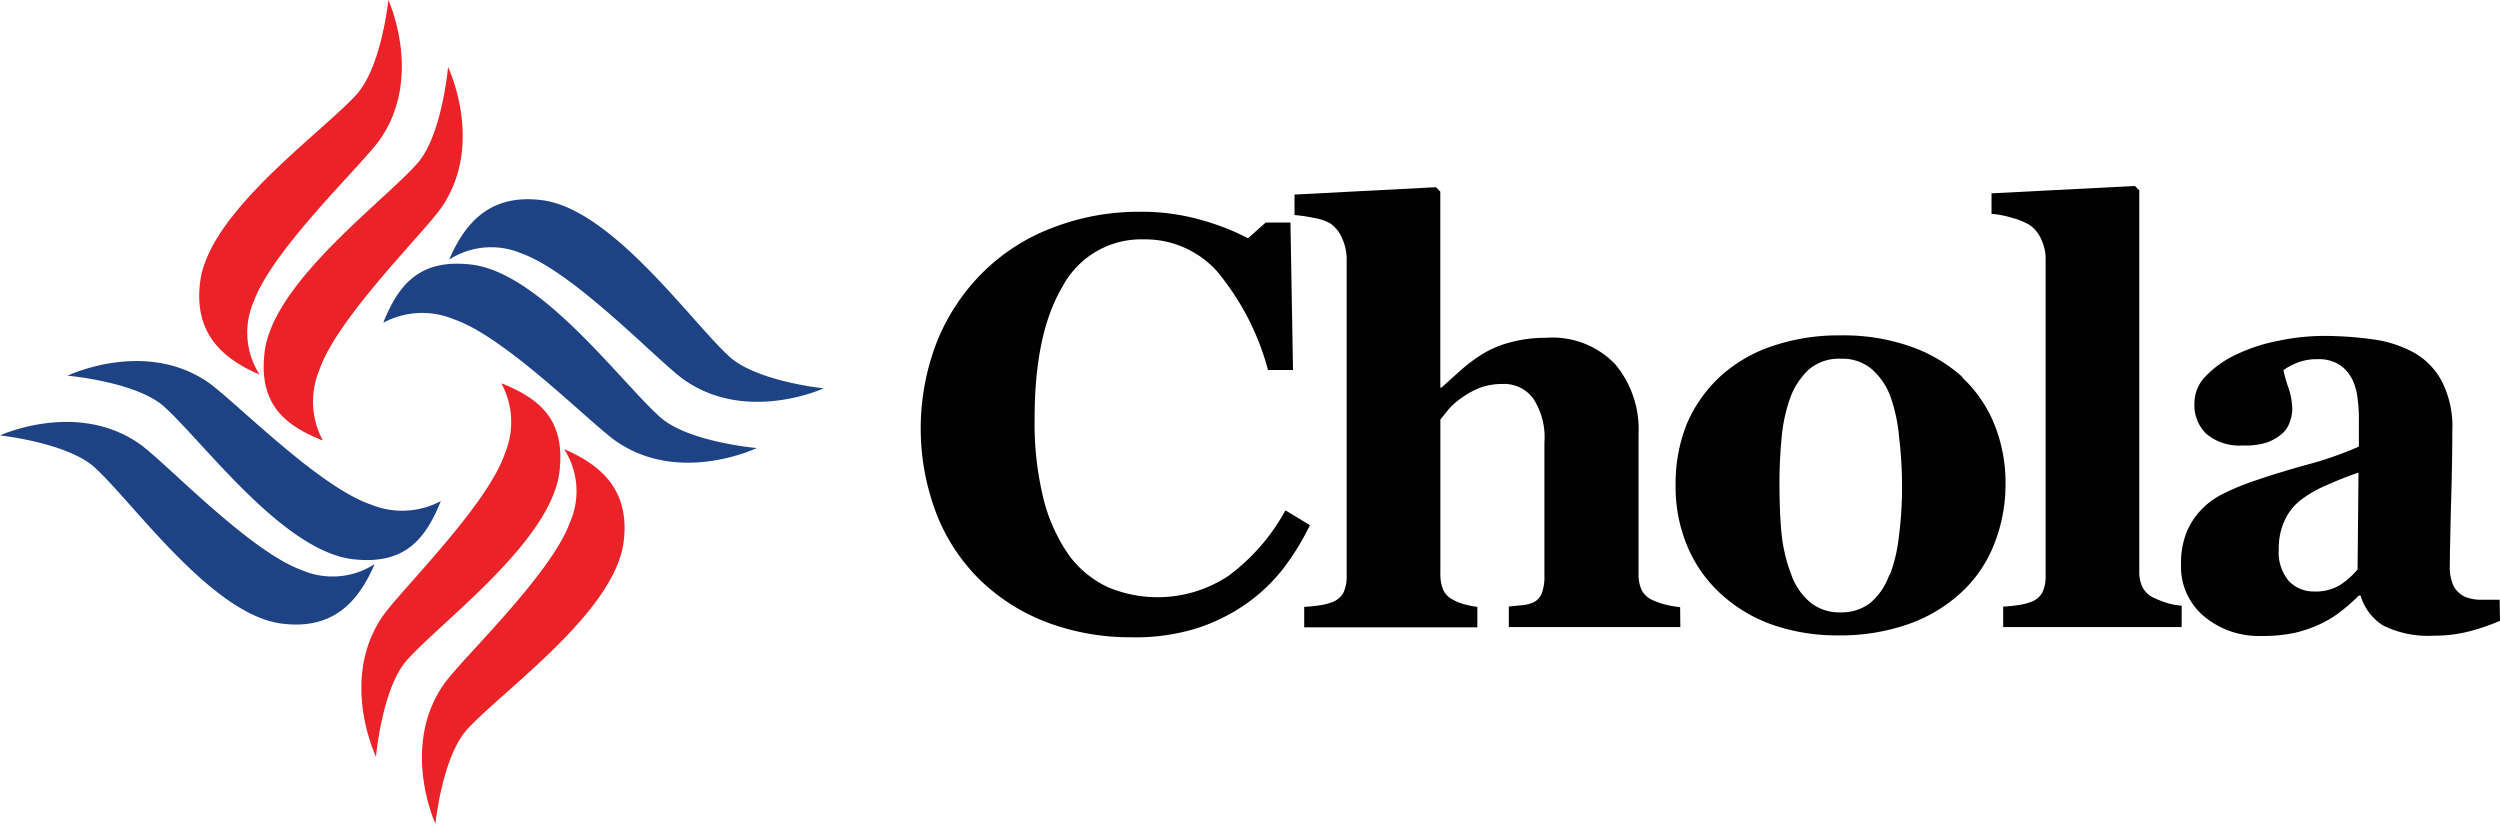
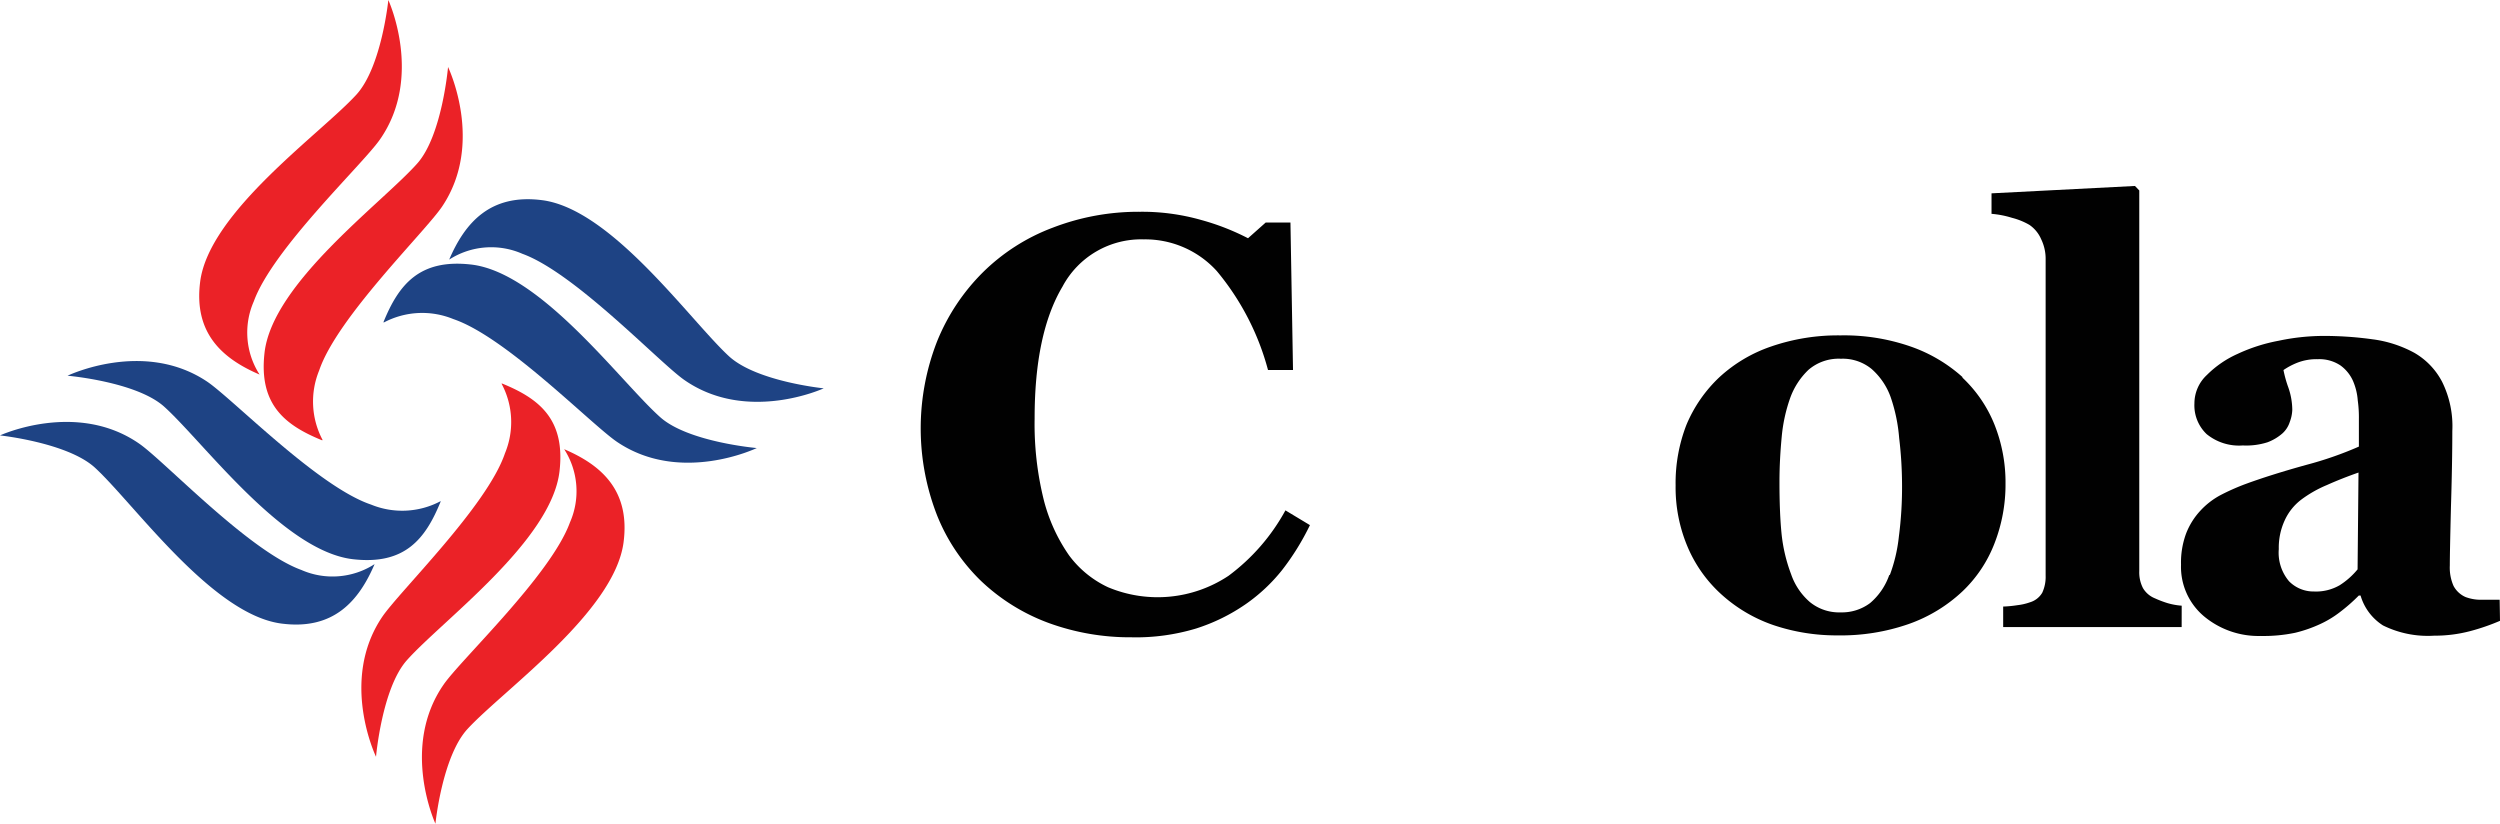
<svg xmlns="http://www.w3.org/2000/svg" width="182.09" height="60" viewBox="0 0 182.09 60">
  <g id="cholamandalam-logo" transform="translate(-3 -84.8)">
    <path id="Path_56980" data-name="Path 56980" d="M108.248,136.462a17.3,17.3,0,0,1-6.052-1.037,14.336,14.336,0,0,1-4.918-3.045,13.739,13.739,0,0,1-3.231-4.813,17.433,17.433,0,0,1,0-12.642,15.007,15.007,0,0,1,3.358-5.06,14.471,14.471,0,0,1,5.075-3.239,17.343,17.343,0,0,1,6.343-1.157,15.746,15.746,0,0,1,4.478.6,17.426,17.426,0,0,1,3.4,1.328l1.284-1.142h1.806l.187,10.739h-1.821a18.8,18.8,0,0,0-3.731-7.209,7.037,7.037,0,0,0-5.313-2.306,6.493,6.493,0,0,0-5.925,3.44q-2.037,3.425-2.03,9.619a22.888,22.888,0,0,0,.679,5.97,12.448,12.448,0,0,0,1.828,3.985,7.463,7.463,0,0,0,2.836,2.321,9.328,9.328,0,0,0,8.776-.828,14.672,14.672,0,0,0,4.149-4.769l1.784,1.075a18.32,18.32,0,0,1-2.03,3.276,12.53,12.53,0,0,1-2.634,2.47,13.566,13.566,0,0,1-3.627,1.784,15.178,15.178,0,0,1-4.664.642" transform="translate(-22.8 -5.244)" fill="#010101" />
-     <path id="Path_56981" data-name="Path 56981" d="M157.444,135.107H144.952v-1.493l.978-.1a2.441,2.441,0,0,0,.828-.209,1.246,1.246,0,0,0,.6-.664,3.507,3.507,0,0,0,.187-1.284v-9.7a5.179,5.179,0,0,0-.813-3.194,2.627,2.627,0,0,0-2.239-1.06,4.812,4.812,0,0,0-1.56.246,5.925,5.925,0,0,0-1.388.746,5.127,5.127,0,0,0-.978.851c-.231.284-.433.545-.6.746V131.13a3.217,3.217,0,0,0,.187,1.224,1.493,1.493,0,0,0,.7.746,3.379,3.379,0,0,0,.813.336,6.328,6.328,0,0,0,.993.2v1.493H130.049v-1.493a9.224,9.224,0,0,0,1.037-.1,4.2,4.2,0,0,0,.91-.209,1.575,1.575,0,0,0,.9-.7,2.746,2.746,0,0,0,.246-1.246V108.249a3.672,3.672,0,0,0-.313-1.41,2.515,2.515,0,0,0-.866-1.119,3.388,3.388,0,0,0-1.209-.41,10.26,10.26,0,0,0-1.41-.209v-1.493l10.306-.537.313.328v14.269h.082l1.41-1.269A12.347,12.347,0,0,1,143,115.242a7.329,7.329,0,0,1,1.993-.851,9.634,9.634,0,0,1,2.672-.351,6.327,6.327,0,0,1,5.037,1.925,7.4,7.4,0,0,1,1.7,5.082V131.2a2.709,2.709,0,0,0,.231,1.224,1.612,1.612,0,0,0,.851.746,5.361,5.361,0,0,0,.828.291,7.859,7.859,0,0,0,1.119.2Z" transform="translate(-32.056 -4.636)" fill="#010101" />
    <path id="Path_56982" data-name="Path 56982" d="M182.137,135a11.388,11.388,0,0,0,.664-2.813,27.827,27.827,0,0,0,.231-3.858,29.412,29.412,0,0,0-.209-3.313,12.075,12.075,0,0,0-.619-2.985,4.948,4.948,0,0,0-1.388-2.052,3.321,3.321,0,0,0-2.239-.746,3.373,3.373,0,0,0-2.358.806,5.314,5.314,0,0,0-1.351,2.1,11.59,11.59,0,0,0-.6,2.776c-.1,1.052-.164,2.149-.164,3.3,0,1.493.052,2.754.149,3.731a11.692,11.692,0,0,0,.7,2.985,4.686,4.686,0,0,0,1.373,2.03,3.366,3.366,0,0,0,2.239.746,3.418,3.418,0,0,0,2.142-.679,4.694,4.694,0,0,0,1.4-2.06M187.42,120.6a9.6,9.6,0,0,1,2.343,3.425,11.373,11.373,0,0,1,.806,4.313,11.791,11.791,0,0,1-.806,4.351,9.545,9.545,0,0,1-2.328,3.485,11.074,11.074,0,0,1-3.918,2.381,14.992,14.992,0,0,1-5.179.828,14.351,14.351,0,0,1-4.664-.746,10.926,10.926,0,0,1-3.731-2.179,9.836,9.836,0,0,1-2.485-3.418,11.09,11.09,0,0,1-.918-4.582,11.687,11.687,0,0,1,.791-4.418,10.134,10.134,0,0,1,2.4-3.463,10.6,10.6,0,0,1,3.776-2.239,14.925,14.925,0,0,1,5.037-.806,14.761,14.761,0,0,1,5.1.806,11.112,11.112,0,0,1,3.8,2.239" transform="translate(-41.495 -8.304)" fill="#010101" />
    <path id="Path_56983" data-name="Path 56983" d="M211.221,135.077h-13v-1.493a8.327,8.327,0,0,0,1.037-.1,4.1,4.1,0,0,0,.91-.209,1.552,1.552,0,0,0,.9-.7,2.746,2.746,0,0,0,.246-1.246V108.316a3.276,3.276,0,0,0-.328-1.493,2.418,2.418,0,0,0-.851-1.037,4.985,4.985,0,0,0-1.269-.515,6.88,6.88,0,0,0-1.493-.291v-1.493l10.448-.537.313.328V131a2.5,2.5,0,0,0,.269,1.239,1.776,1.776,0,0,0,.873.746,7.563,7.563,0,0,0,.873.336,4.926,4.926,0,0,0,1.075.2Z" transform="translate(-49.318 -4.605)" fill="#010101" />
    <path id="Path_56984" data-name="Path 56984" d="M228.792,127.538c-.746.261-1.537.567-2.3.91a8.74,8.74,0,0,0-1.866,1.06,3.948,3.948,0,0,0-1.2,1.493,4.739,4.739,0,0,0-.44,2.112,3.216,3.216,0,0,0,.746,2.343,2.5,2.5,0,0,0,1.821.746,3.441,3.441,0,0,0,1.866-.455,5.53,5.53,0,0,0,1.306-1.157Zm10.306,10.8a15.462,15.462,0,0,1-2.157.746,10.077,10.077,0,0,1-2.634.336,7.381,7.381,0,0,1-3.731-.746,3.866,3.866,0,0,1-1.634-2.179h-.127a12.691,12.691,0,0,1-1.366,1.2,7.365,7.365,0,0,1-1.388.851,9.7,9.7,0,0,1-1.888.664,11.241,11.241,0,0,1-2.508.231,6.2,6.2,0,0,1-4.1-1.41,4.7,4.7,0,0,1-1.7-3.776,6.1,6.1,0,0,1,.373-2.284,5.171,5.171,0,0,1,1.06-1.679,5.545,5.545,0,0,1,1.425-1.1,16.223,16.223,0,0,1,1.806-.806q1.866-.687,4.478-1.41a25.947,25.947,0,0,0,3.813-1.328v-1.993a8.978,8.978,0,0,0-.082-1.366,4.381,4.381,0,0,0-.351-1.433,2.792,2.792,0,0,0-.91-1.119,2.761,2.761,0,0,0-1.642-.455,3.851,3.851,0,0,0-1.53.269,5.066,5.066,0,0,0-.978.522,8.408,8.408,0,0,0,.351,1.261,5.052,5.052,0,0,1,.291,1.642,2.778,2.778,0,0,1-.187.888,1.881,1.881,0,0,1-.537.828,3.522,3.522,0,0,1-1.082.642,5.127,5.127,0,0,1-1.8.231,3.731,3.731,0,0,1-2.634-.828,2.888,2.888,0,0,1-.888-2.239,2.828,2.828,0,0,1,.91-2.067,7.463,7.463,0,0,1,2.239-1.537,12.427,12.427,0,0,1,2.985-.955,15.888,15.888,0,0,1,3.157-.351,25.527,25.527,0,0,1,3.687.246,8.665,8.665,0,0,1,3.03.978,5.224,5.224,0,0,1,2.03,2.112,7.276,7.276,0,0,1,.746,3.59q0,2.336-.1,5.56c-.052,2.142-.082,3.545-.082,4.224a3.314,3.314,0,0,0,.269,1.493,1.813,1.813,0,0,0,.873.813,3.141,3.141,0,0,0,1.1.2h1.388Z" transform="translate(-54.008 -8.32)" fill="#010101" />
    <path id="Path_56985" data-name="Path 56985" d="M32.986,118.527c-2.7-1.1-4.619-2.6-4.187-6.381.582-5.082,8.567-10.9,11.127-13.784,1.806-2.037,2.239-7.022,2.239-7.022s2.672,5.545-.433,10.164c-1.261,1.866-7.657,8.09-8.955,11.94a5.97,5.97,0,0,0,.254,5.067" transform="translate(-6.531 -1.659)" fill="#eb2227" />
    <path id="Path_56986" data-name="Path 56986" d="M26.844,112.084c-2.679-1.149-4.828-2.985-4.328-6.791.672-5.067,8.761-10.746,11.366-13.59,1.843-2.007,2.336-6.9,2.336-6.9s2.575,5.59-.612,10.157c-1.284,1.843-7.791,7.955-9.187,11.791a5.649,5.649,0,0,0,.425,5.336" transform="translate(-4.933)" fill="#eb2227" />
    <path id="Path_56987" data-name="Path 56987" d="M48.516,122.23c2.7,1.1,4.619,2.6,4.187,6.381-.575,5.082-8.567,10.9-11.127,13.784-1.806,2.037-2.239,7.022-2.239,7.022s-2.672-5.545.44-10.172c1.254-1.866,7.657-8.082,8.955-11.94a5.925,5.925,0,0,0-.254-5.067" transform="translate(-8.949 -9.497)" fill="#eb2227" />
    <path id="Path_56988" data-name="Path 56988" d="M54.539,128.64c2.687,1.149,4.828,2.985,4.328,6.791-.672,5.075-8.754,10.754-11.366,13.59-1.843,2-2.336,6.9-2.336,6.9s-2.575-5.59.612-10.157c1.284-1.843,7.791-7.955,9.187-11.791a5.649,5.649,0,0,0-.425-5.336" transform="translate(-10.45 -11.124)" fill="#eb2227" />
    <path id="Path_56989" data-name="Path 56989" d="M36.762,130.286c-1.1,2.7-2.59,4.619-6.373,4.187-5.1-.582-10.925-8.567-13.776-11.127-2.037-1.806-7.022-2.239-7.022-2.239s5.545-2.672,10.172.433c1.866,1.261,8.082,7.664,11.94,8.955a5.97,5.97,0,0,0,5.067-.254" transform="translate(-1.672 -8.941)" fill="#1e4384" />
    <path id="Path_56990" data-name="Path 56990" d="M30.284,136.339c-1.149,2.687-2.985,4.828-6.791,4.328C18.425,140,12.746,131.906,9.9,129.3c-2-1.813-6.9-2.336-6.9-2.336s5.59-2.575,10.157.612c1.843,1.284,7.955,7.791,11.791,9.187a5.649,5.649,0,0,0,5.336-.425" transform="translate(0 -10.45)" fill="#1e4384" />
    <path id="Path_56991" data-name="Path 56991" d="M40.43,114.786c1.1-2.7,2.6-4.619,6.381-4.187,5.082.582,10.9,8.567,13.784,11.127,2.037,1.806,7.022,2.239,7.022,2.239s-5.545,2.672-10.164-.44c-1.866-1.254-8.09-7.657-11.94-8.955a5.97,5.97,0,0,0-5.067.254" transform="translate(-9.497 -6.531)" fill="#1e4384" />
    <path id="Path_56992" data-name="Path 56992" d="M46.84,108.644c1.149-2.679,2.985-4.828,6.791-4.328,5.067.672,10.754,8.754,13.59,11.366,2.007,1.843,6.9,2.336,6.9,2.336s-5.59,2.575-10.157-.612c-1.843-1.284-7.955-7.791-11.791-9.187a5.649,5.649,0,0,0-5.336.425" transform="translate(-11.124 -4.933)" fill="#1e4384" />
  </g>
</svg>